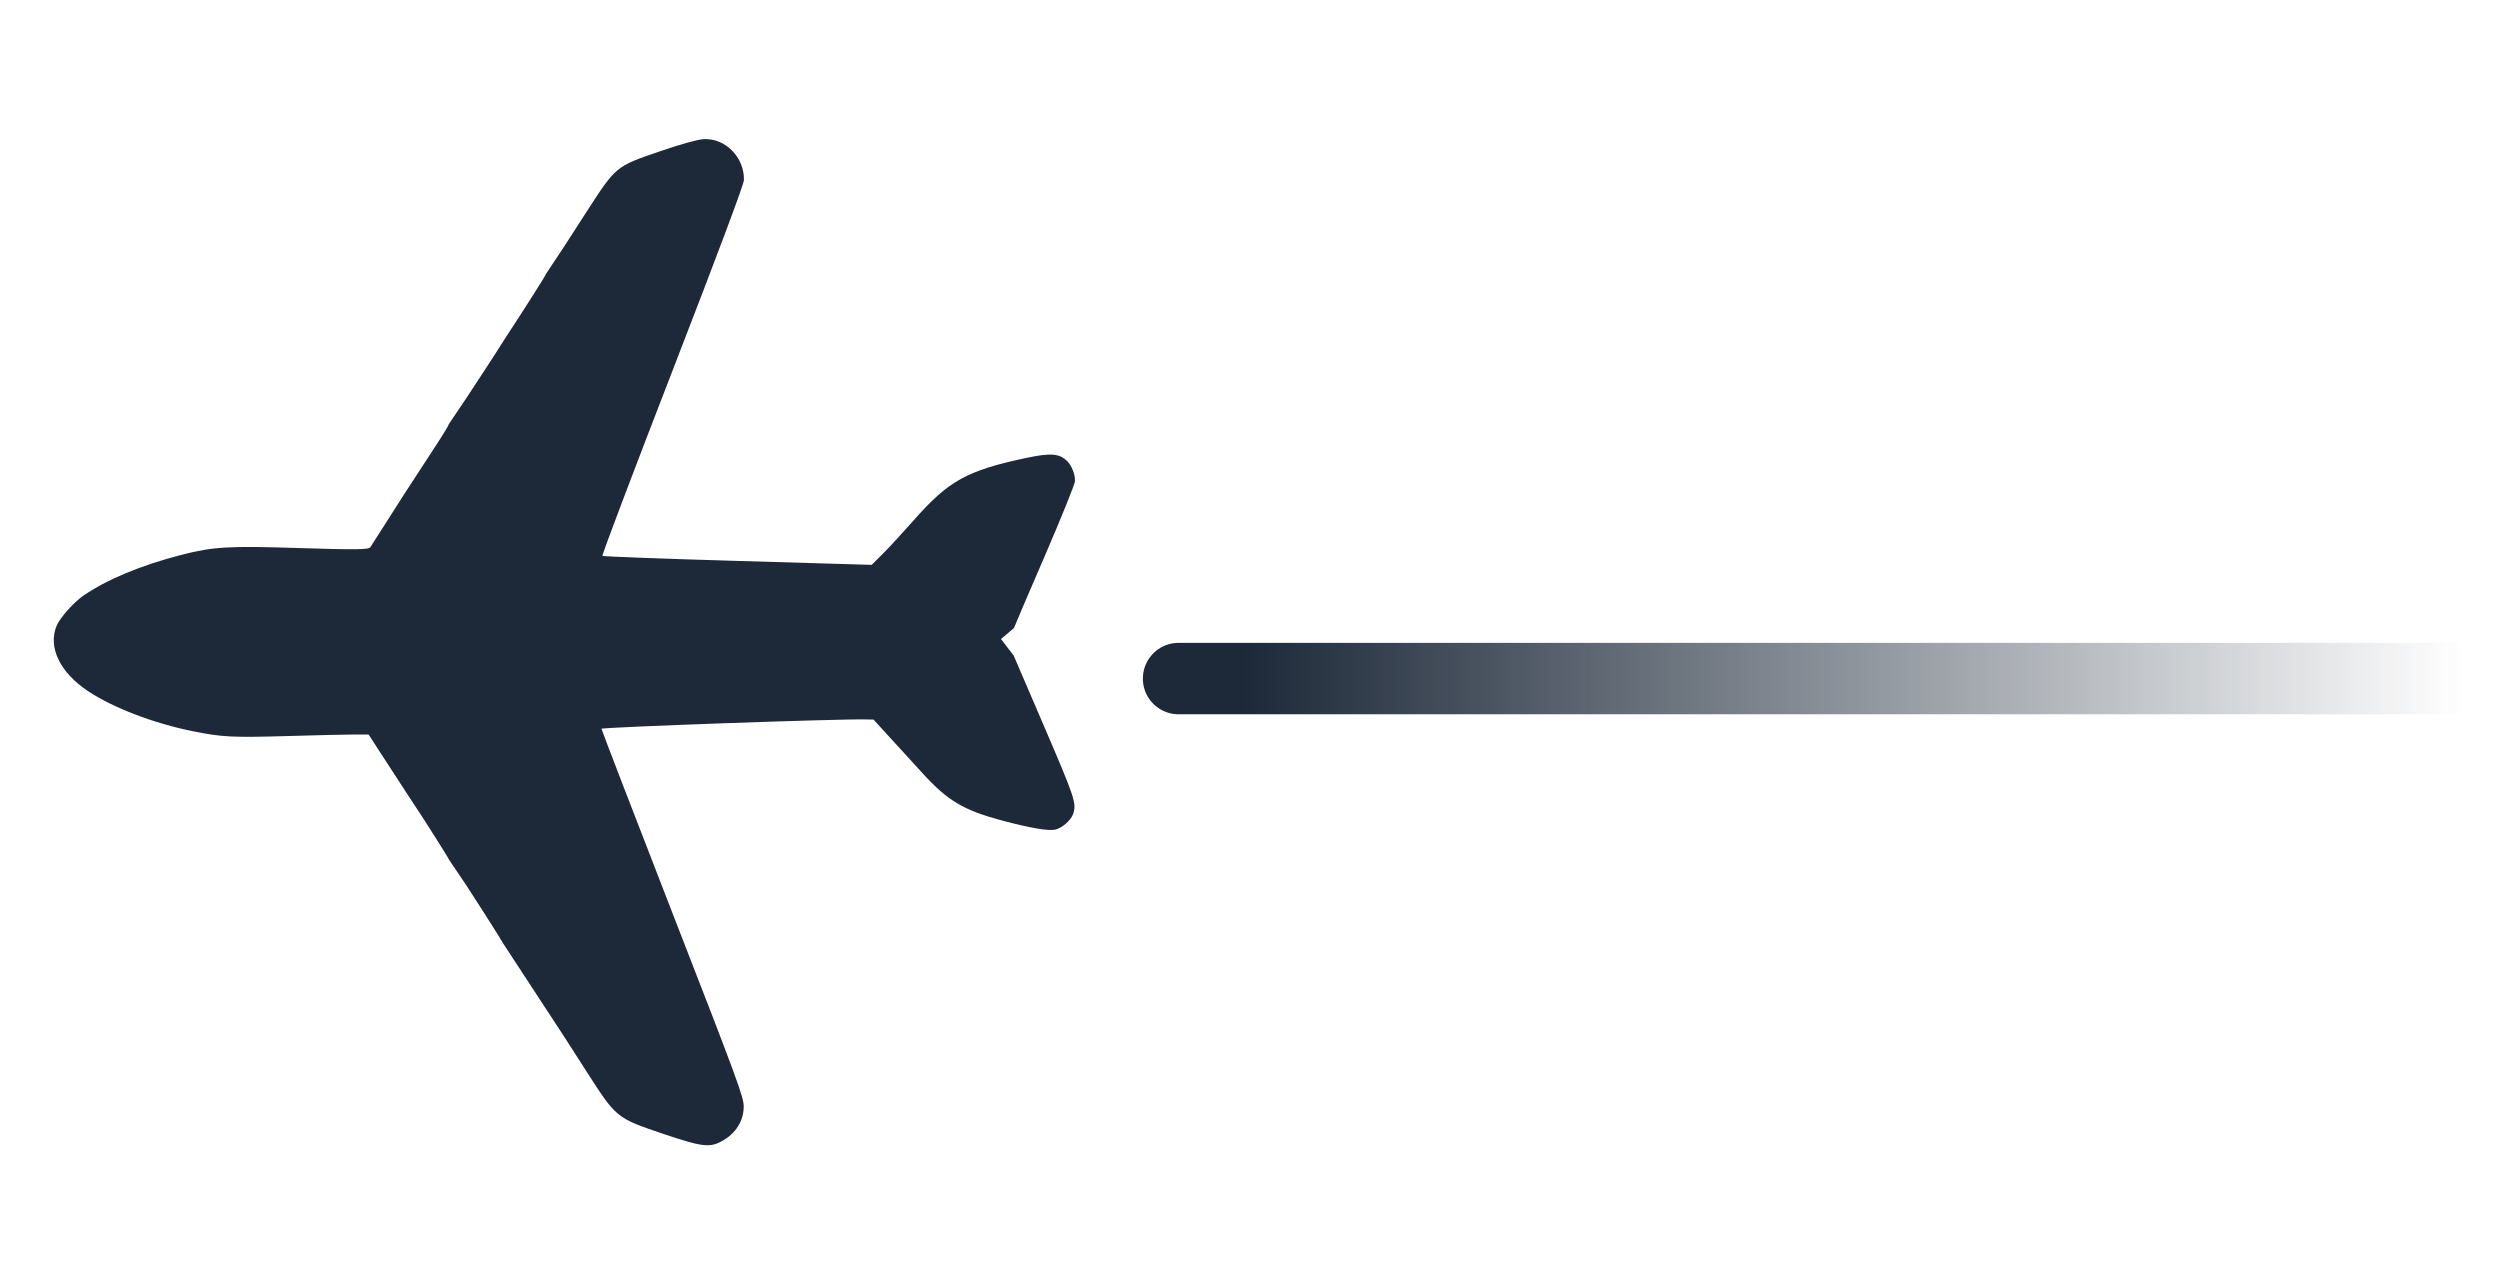
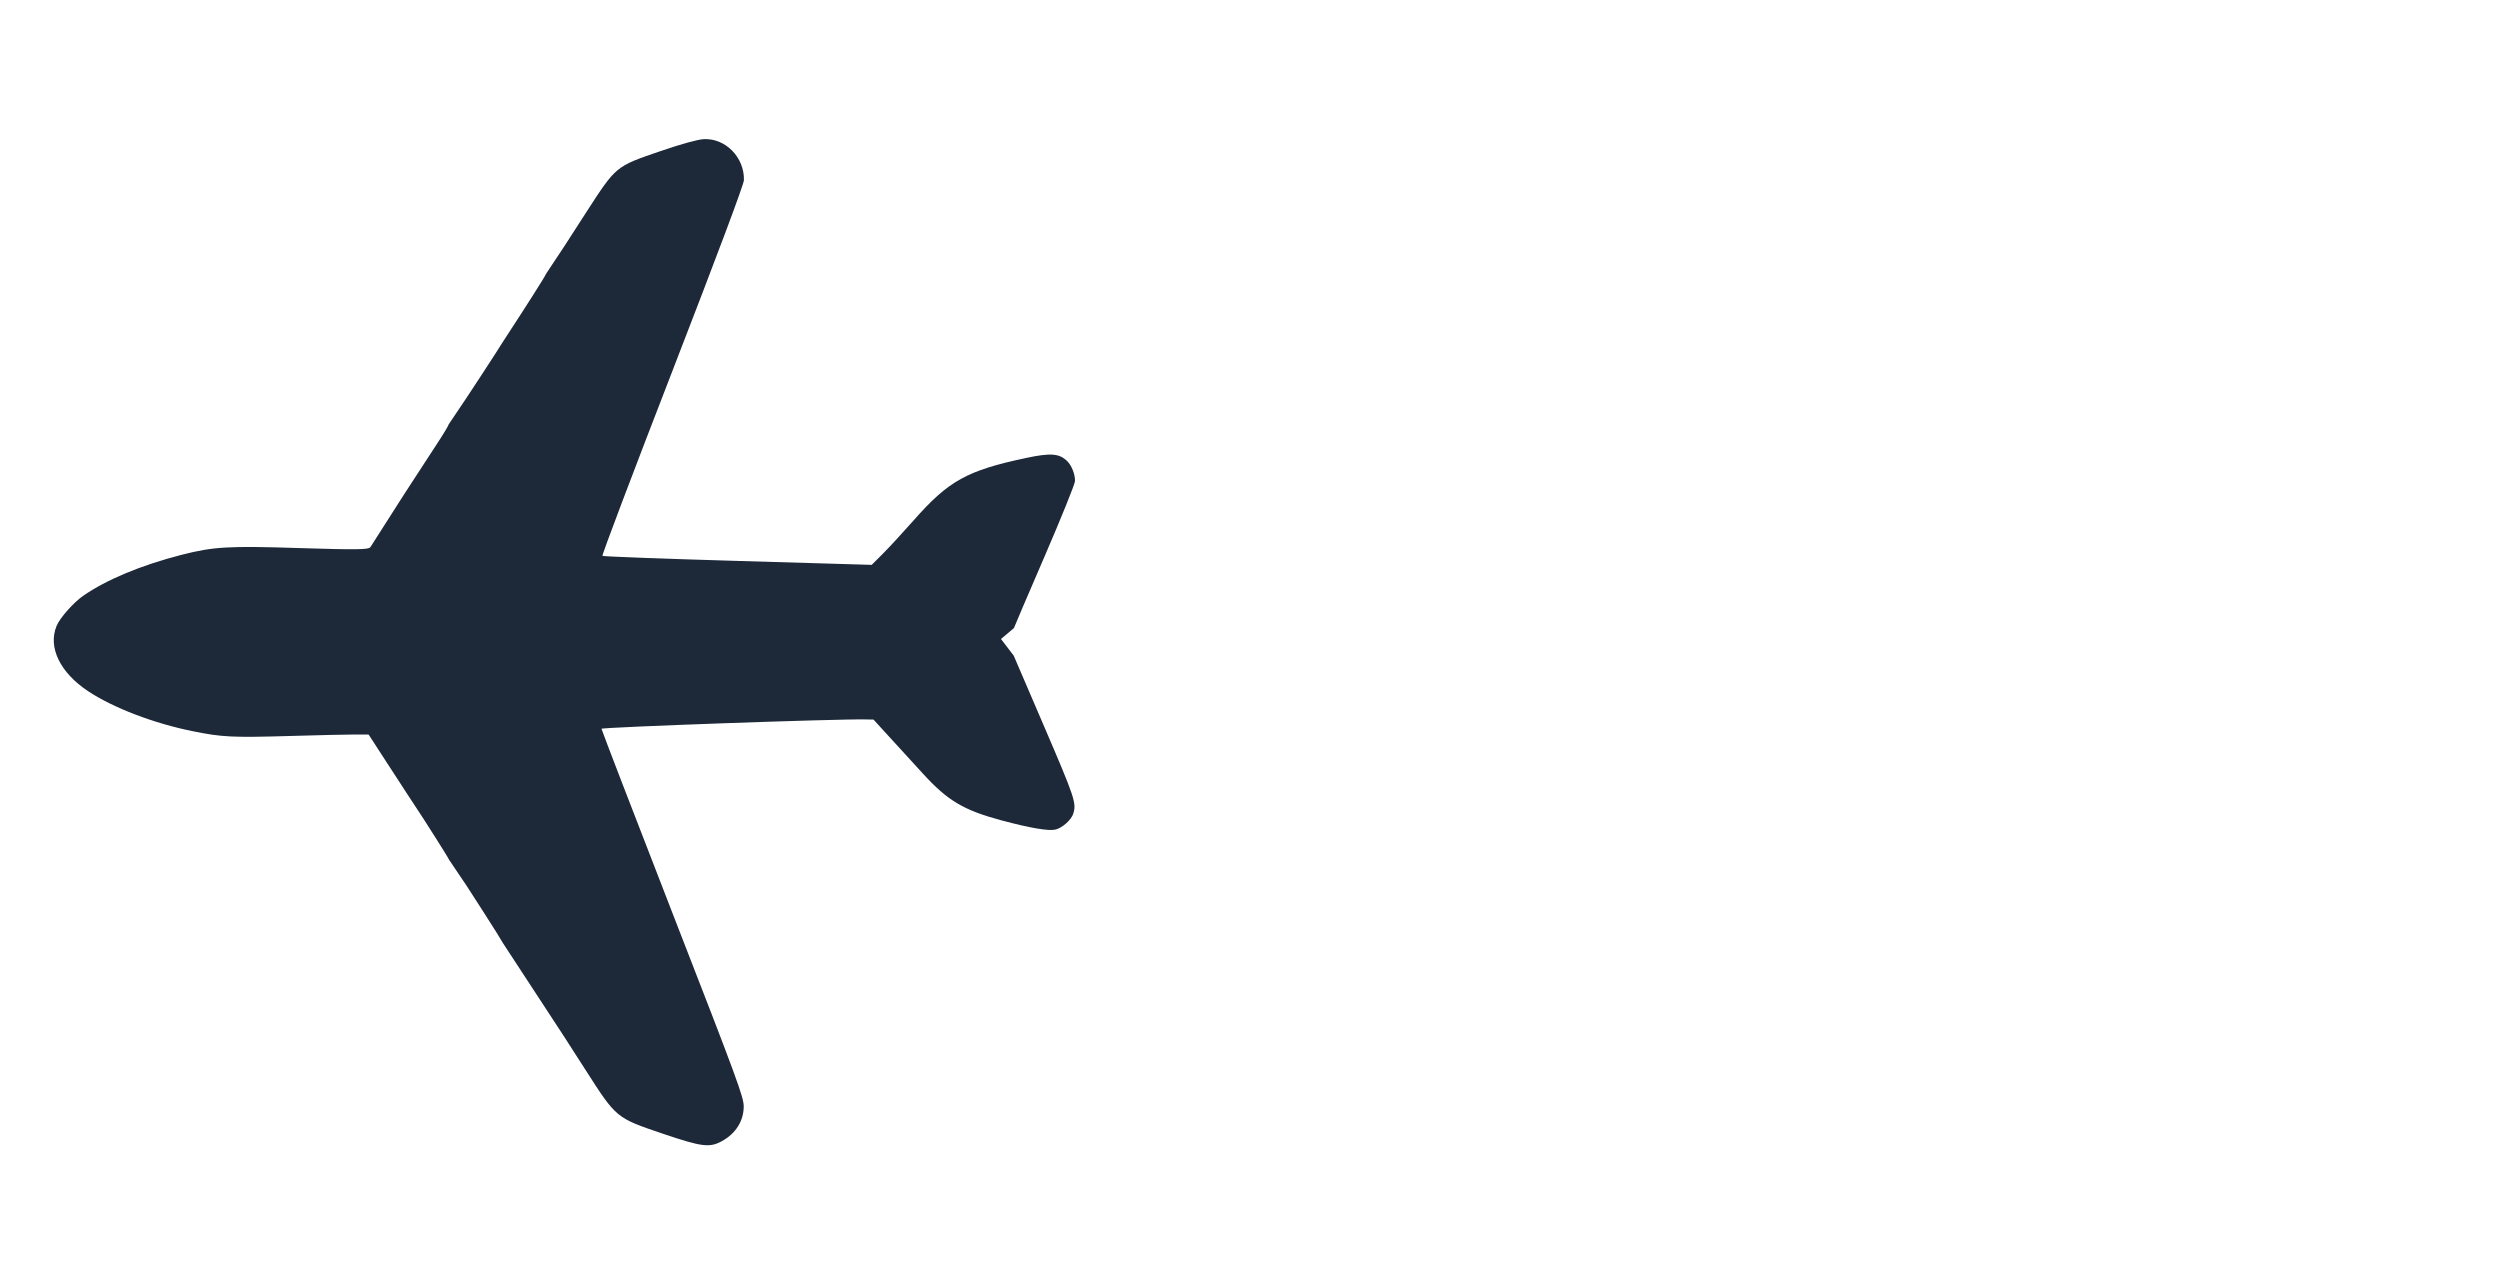
<svg xmlns="http://www.w3.org/2000/svg" width="35" height="18" viewBox="0 0 35 18" fill="none">
  <path d="M2.54 7.768C1.973 7.914 1.491 8.115 1.165 8.341C1.031 8.433 0.837 8.652 0.792 8.763C0.669 9.062 0.84 9.416 1.234 9.677C1.585 9.91 2.158 10.129 2.704 10.238C3.109 10.32 3.252 10.327 4.052 10.304C4.452 10.292 4.864 10.283 4.97 10.283L5.161 10.284L5.356 10.585C5.463 10.75 5.583 10.934 5.622 10.994L5.692 11.102L5.936 11.474L6.111 11.749C6.207 11.9 6.286 12.029 6.286 12.035L6.53 12.397L6.785 12.793C6.925 13.011 7.04 13.196 7.041 13.203L7.898 14.513L8.2 14.983C8.63 15.654 8.625 15.65 9.28 15.872C9.82 16.055 9.934 16.07 10.101 15.979C10.297 15.874 10.41 15.698 10.412 15.495C10.414 15.364 10.334 15.146 9.418 12.792C8.87 11.383 8.422 10.218 8.421 10.203C8.421 10.181 11.739 10.063 12.112 10.072L12.229 10.074L12.463 10.33C12.592 10.471 12.799 10.697 12.922 10.832C13.266 11.209 13.491 11.343 14.02 11.485C14.418 11.592 14.681 11.637 14.776 11.614C14.872 11.591 14.997 11.48 15.025 11.393C15.073 11.244 15.049 11.174 14.62 10.175L14.192 9.179L14.014 8.946L14.195 8.793C14.195 8.786 14.388 8.337 14.622 7.795C14.856 7.253 15.049 6.776 15.05 6.735C15.053 6.645 15.005 6.519 14.942 6.457C14.833 6.348 14.71 6.338 14.368 6.411C13.538 6.587 13.281 6.729 12.791 7.285C12.643 7.453 12.45 7.662 12.363 7.749L12.204 7.908L10.327 7.853C9.295 7.823 8.443 7.791 8.434 7.782C8.424 7.773 8.866 6.606 9.415 5.19C10.058 3.53 10.413 2.582 10.415 2.522C10.423 2.205 10.158 1.933 9.854 1.948C9.769 1.952 9.537 2.016 9.243 2.117C8.617 2.331 8.627 2.323 8.206 2.974L7.897 3.453L7.643 3.836C7.643 3.844 7.565 3.973 7.469 4.122L7.295 4.394L7.028 4.805C7.016 4.827 6.9 5.007 6.77 5.206L6.533 5.567L6.279 5.945C6.284 5.951 6.206 6.08 6.106 6.232L5.663 6.912C5.647 6.939 5.539 7.108 5.423 7.288C5.308 7.467 5.201 7.635 5.186 7.659C5.163 7.696 4.992 7.698 4.193 7.673C3.196 7.641 2.989 7.653 2.54 7.768Z" fill="#1D2939" />
-   <path d="M16.5 9.5H34.5" stroke="url(#paint0_linear_14866_88515)" stroke-linecap="round" />
  <defs>
    <linearGradient id="paint0_linear_14866_88515" x1="34.5" y1="10.5" x2="16.5" y2="10.5" gradientUnits="userSpaceOnUse">
      <stop stop-color="#1D2939" stop-opacity="0" />
      <stop offset="0.95" stop-color="#1D2939" />
    </linearGradient>
  </defs>
</svg>